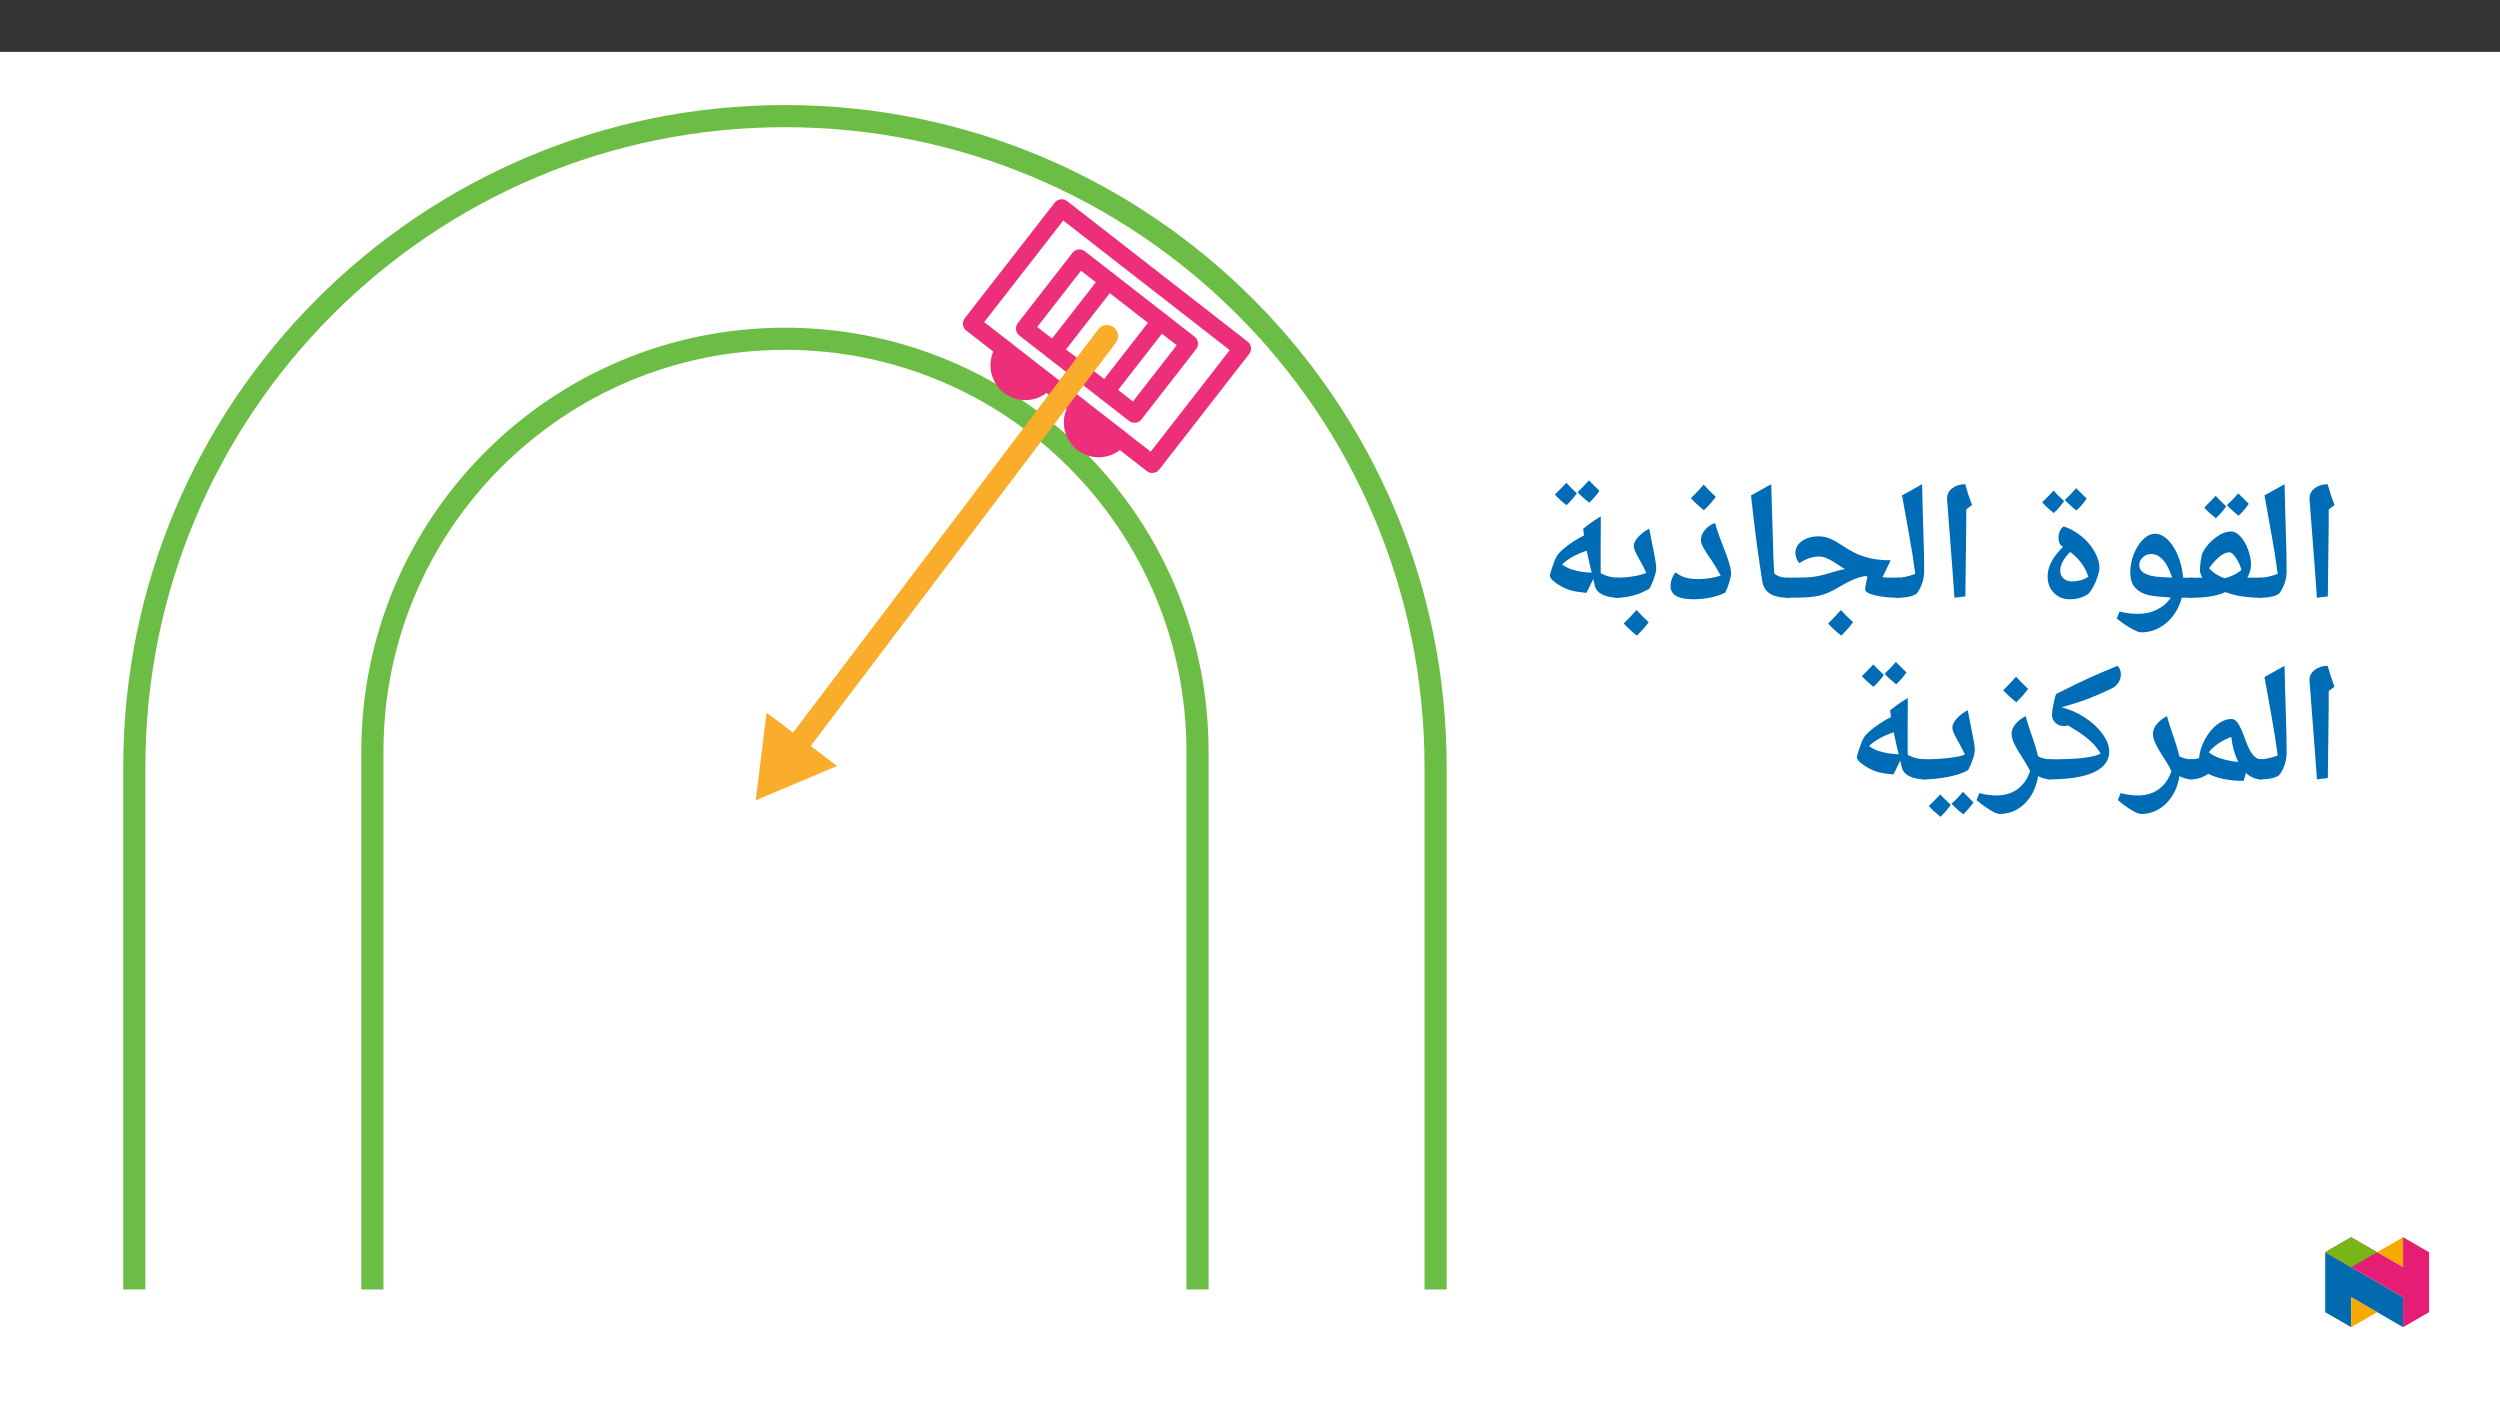
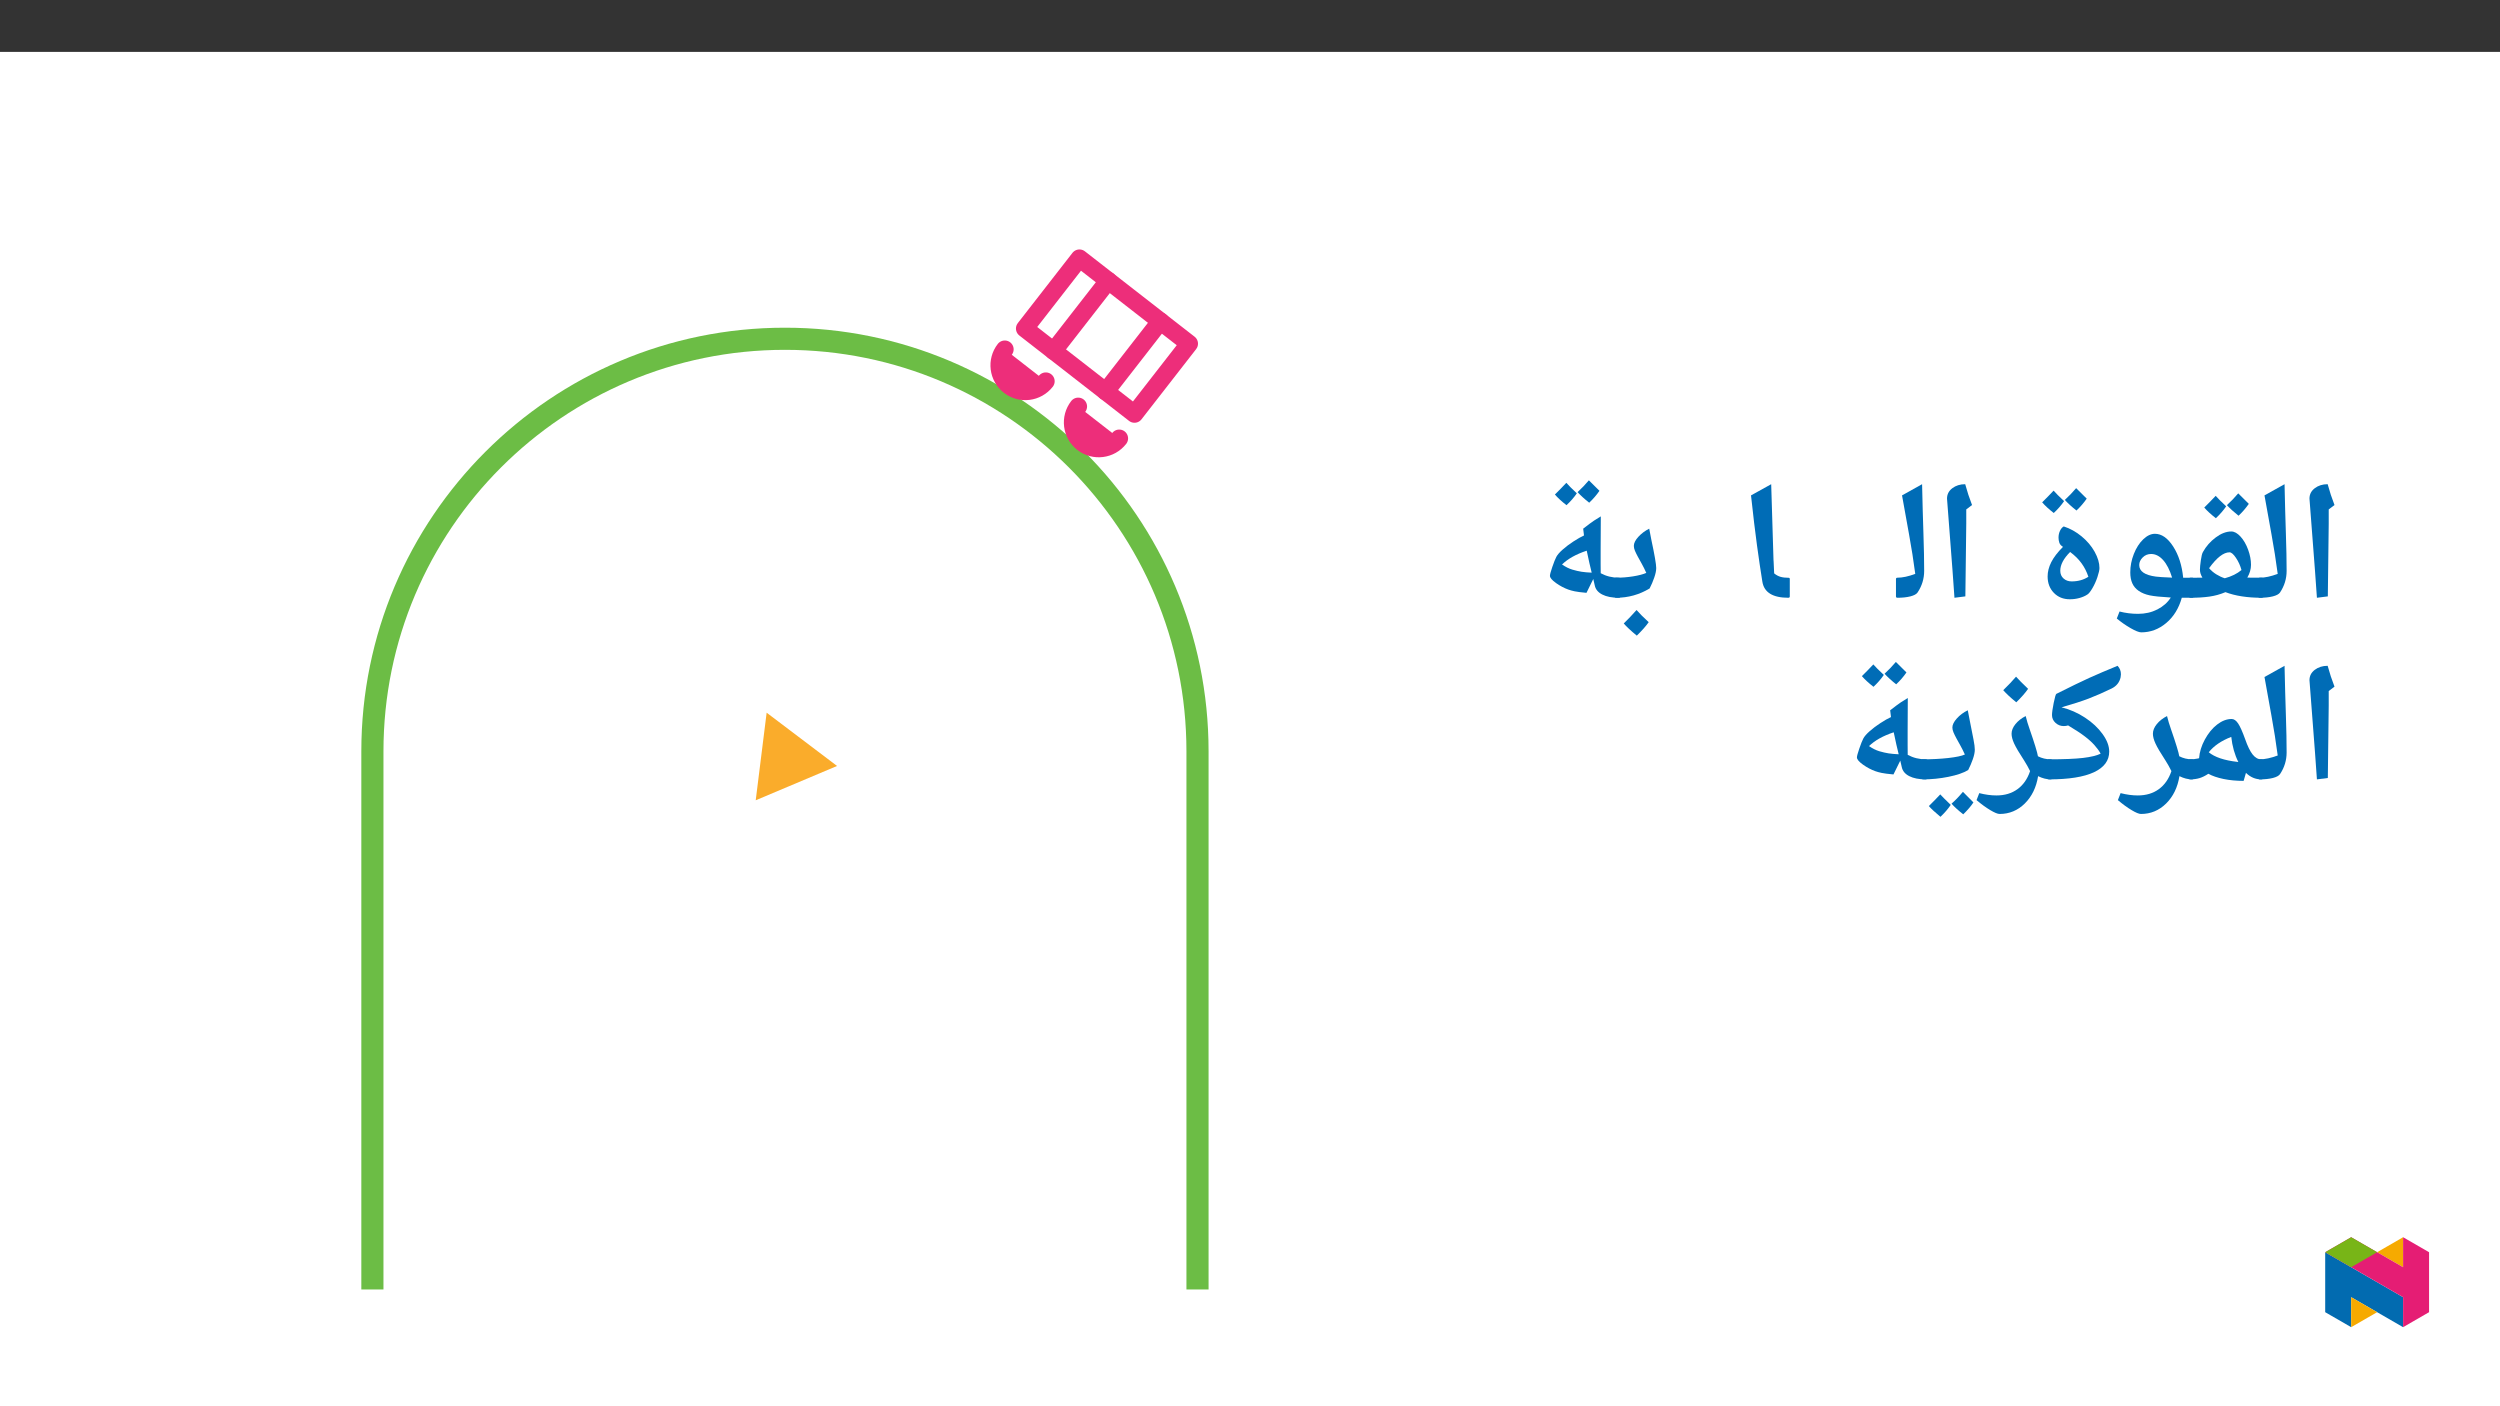
<svg xmlns="http://www.w3.org/2000/svg" xmlns:xlink="http://www.w3.org/1999/xlink" viewBox="0 0 960 540" version="1.1">
  <rect x="0" y="0" width="960" height="540" fill="#333333" stroke="none" />
  <defs>
    <g>
      <symbol overflow="visible" id="glyph0-0">
        <path style="stroke:none;" d="M 6.125 -46.406 L 32.812 -46.406 L 32.812 0 L 6.125 0 Z M 9.422 -3.297 L 29.516 -3.297 L 29.516 -43.094 L 9.422 -43.094 Z M 9.422 -3.297 " />
      </symbol>
      <symbol overflow="visible" id="glyph0-1">
        <path style="stroke:none;" d="M 12.375 -29.047 L 12.031 -1.109 L 7.844 -0.578 L 7.109 -10.891 L 4.984 -38.656 C 4.984 -40.281 5.66 -41.609 7.016 -42.641 C 8.367 -43.672 10.02 -44.188 11.969 -44.188 C 12.707 -41.445 13.582 -38.781 14.594 -36.188 L 12.375 -34.5 Z M 9.203 -47.359 Z M 9.812 3.75 Z M 9.812 3.75 " />
      </symbol>
      <symbol overflow="visible" id="glyph0-2">
        <path style="stroke:none;" d="M 1.781 -39.891 L 9.484 -44.188 C 9.641 -37.031 9.812 -30.688 10 -25.156 C 10.188 -19.625 10.281 -14.867 10.281 -10.891 C 10.281 -7.898 9.438 -5.141 7.75 -2.609 C 7.32 -1.973 6.398 -1.473 4.984 -1.109 C 3.566 -0.754 1.906 -0.578 0 -0.578 C -0.363 -0.578 -0.547 -0.754 -0.547 -1.109 L -0.547 -7.75 C -0.547 -8.102 -0.363 -8.281 0 -8.281 C 1.945 -8.281 4.234 -8.77 6.859 -9.75 C 6.516 -12.301 6.148 -14.828 5.766 -17.328 C 5.391 -19.828 4.062 -27.348 1.781 -39.891 Z M 5.141 -47.359 Z M 7.484 3.75 Z M 7.484 3.75 " />
      </symbol>
      <symbol overflow="visible" id="glyph0-3">
        <path style="stroke:none;" d="M 0.062 -8.281 L 2.406 -8.281 L 4.609 -8.312 C 3.973 -9.352 3.656 -10.359 3.656 -11.328 C 3.656 -12.172 3.77 -13.383 4 -14.969 C 4.227 -16.562 4.492 -17.613 4.797 -18.125 C 6.023 -20.344 7.664 -22.211 9.719 -23.734 C 11.77 -25.266 13.766 -26.031 15.703 -26.031 C 16.867 -26.031 18.051 -25.375 19.25 -24.062 C 20.445 -22.75 21.414 -21.078 22.156 -19.047 C 22.895 -17.016 23.266 -15.078 23.266 -13.234 C 23.266 -11.586 22.789 -9.945 21.844 -8.312 L 22.281 -8.312 L 27.359 -8.281 C 27.711 -8.281 27.891 -8.102 27.891 -7.75 L 27.891 -1.109 C 27.891 -0.754 27.711 -0.578 27.359 -0.578 C 21.859 -0.578 17.223 -1.297 13.453 -2.734 C 11.484 -1.898 9.438 -1.332 7.312 -1.031 C 5.188 -0.727 2.77 -0.578 0.062 -0.578 C -0.344 -0.578 -0.547 -0.773 -0.547 -1.172 L -0.547 -7.688 C -0.547 -8.082 -0.344 -8.281 0.062 -8.281 Z M 19.609 -11.234 C 19.148 -12.93 18.441 -14.488 17.484 -15.906 C 16.535 -17.32 15.711 -18.031 15.016 -18.031 C 12.723 -18.031 10.109 -16 7.172 -11.938 C 7.93 -11.039 8.852 -10.254 9.938 -9.578 C 11.031 -8.898 12.117 -8.395 13.203 -8.062 C 15.828 -8.781 17.961 -9.836 19.609 -11.234 Z M 13.609 -30.781 Z M 13.234 3.75 Z M 13.734 -35.688 C 12.648 -34.102 11.328 -32.582 9.766 -31.125 C 7.898 -32.582 6.414 -33.945 5.312 -35.219 L 7.641 -37.562 L 9.703 -39.719 C 10.504 -38.789 11.848 -37.445 13.734 -35.688 Z M 22.422 -36.641 C 21.297 -35.016 19.984 -33.492 18.484 -32.078 C 16.691 -33.492 15.203 -34.848 14.016 -36.141 C 15.598 -37.598 17.047 -39.109 18.359 -40.672 C 19.141 -39.848 20.492 -38.504 22.422 -36.641 Z M 13.922 -42.266 Z M 13.891 -31.125 Z M 13.891 -31.125 " />
      </symbol>
      <symbol overflow="visible" id="glyph0-4">
        <path style="stroke:none;" d="M 32.281 -0.578 L 28.281 -0.578 C 27.156 3.461 25.172 6.688 22.328 9.094 C 19.484 11.5 16.273 12.703 12.703 12.703 C 11.867 12.703 10.504 12.16 8.609 11.078 C 6.723 9.992 4.961 8.766 3.328 7.391 L 4.375 4.703 C 6.688 5.297 9.055 5.594 11.484 5.594 C 14.234 5.594 16.711 5.023 18.922 3.891 C 21.141 2.754 22.852 1.234 24.062 -0.672 C 20.332 -0.879 17.633 -1.156 15.969 -1.5 C 14.312 -1.852 12.91 -2.422 11.766 -3.203 C 10.629 -3.984 9.801 -4.957 9.281 -6.125 C 8.758 -7.289 8.5 -8.695 8.5 -10.344 C 8.5 -12.719 8.953 -15.062 9.859 -17.375 C 10.773 -19.695 11.973 -21.57 13.453 -23 C 14.93 -24.426 16.438 -25.141 17.969 -25.141 C 20.551 -25.141 22.891 -23.508 24.984 -20.25 C 27.078 -16.988 28.352 -13 28.812 -8.281 L 32.281 -8.281 C 32.633 -8.281 32.812 -8.102 32.812 -7.75 L 32.812 -1.109 C 32.812 -0.754 32.633 -0.578 32.281 -0.578 Z M 16.5 -17.391 C 15.227 -17.391 14.148 -16.945 13.266 -16.062 C 12.379 -15.176 11.938 -14.203 11.938 -13.141 C 11.938 -10.742 14.07 -9.266 18.344 -8.703 C 19.27 -8.566 21.344 -8.438 24.562 -8.312 C 23.656 -11.258 22.504 -13.508 21.109 -15.062 C 19.711 -16.613 18.176 -17.391 16.5 -17.391 Z M 17.609 -29.891 Z M 14.281 15.875 Z M 17.297 -39.109 Z M 17.297 -39.109 " />
      </symbol>
      <symbol overflow="visible" id="glyph0-5">
        <path style="stroke:none;" d="M 12.594 -23.672 C 12.594 -24.586 12.773 -25.445 13.141 -26.25 C 13.504 -27.051 13.988 -27.625 14.594 -27.969 C 17.051 -27.176 19.336 -25.906 21.453 -24.156 C 23.566 -22.414 25.238 -20.441 26.469 -18.234 C 27.695 -16.023 28.312 -13.945 28.312 -12 C 28.312 -11.238 28.051 -10.078 27.531 -8.516 C 27.008 -6.961 26.367 -5.539 25.609 -4.25 C 24.848 -2.957 24.211 -2.156 23.703 -1.844 C 22.879 -1.289 21.867 -0.844 20.672 -0.5 C 19.484 -0.164 18.234 0 16.922 0 C 14.441 0 12.398 -0.82 10.797 -2.469 C 9.203 -4.125 8.406 -6.223 8.406 -8.766 C 8.406 -10.555 8.867 -12.379 9.797 -14.234 C 10.734 -16.086 12.238 -18.051 14.312 -20.125 C 13.594 -20.539 13.125 -21.07 12.906 -21.719 C 12.695 -22.363 12.594 -23.016 12.594 -23.672 Z M 13.266 -10.953 C 13.266 -9.723 13.68 -8.734 14.516 -7.984 C 15.359 -7.234 16.398 -6.859 17.641 -6.859 C 20.078 -6.859 22.219 -7.453 24.062 -8.641 C 23.426 -10.555 22.547 -12.285 21.422 -13.828 C 20.305 -15.379 18.848 -16.82 17.047 -18.156 C 14.523 -15.633 13.266 -13.234 13.266 -10.953 Z M 14.984 -32.719 Z M 18 3.75 Z M 14.734 -37.688 C 13.648 -36.102 12.328 -34.582 10.766 -33.125 C 8.898 -34.582 7.414 -35.945 6.312 -37.219 L 8.641 -39.562 L 10.703 -41.719 C 11.504 -40.789 12.848 -39.445 14.734 -37.688 Z M 23.422 -38.641 C 22.297 -37.016 20.984 -35.492 19.484 -34.078 C 17.691 -35.492 16.203 -36.848 15.016 -38.141 C 16.598 -39.598 18.047 -41.109 19.359 -42.672 C 20.141 -41.848 21.492 -40.504 23.422 -38.641 Z M 14.922 -44.266 Z M 14.891 -33.125 Z M 14.891 -33.125 " />
      </symbol>
      <symbol overflow="visible" id="glyph0-6">
-         <path style="stroke:none;" d="M 0 -0.578 C -0.363 -0.578 -0.547 -0.754 -0.547 -1.109 L -0.547 -7.75 C -0.547 -8.102 -0.363 -8.281 0 -8.281 C 4.781 -8.281 8.008 -8.367 9.688 -8.547 C 11.375 -8.734 12.969 -9.047 14.469 -9.484 C 18.219 -10.609 20.852 -11.328 22.375 -11.641 L 21.141 -12.344 L 18.828 -13.844 C 17.453 -14.77 16.289 -15.426 15.344 -15.812 C 14.406 -16.207 13.469 -16.406 12.531 -16.406 C 11.238 -16.406 10 -16.211 8.812 -15.828 C 7.633 -15.453 6.316 -14.801 4.859 -13.875 C 4.473 -14.25 4.125 -14.816 3.812 -15.578 C 3.508 -16.336 3.359 -17.07 3.359 -17.781 C 3.359 -19.633 4.203 -21.16 5.891 -22.359 C 7.586 -23.555 9.727 -24.156 12.312 -24.156 C 13.688 -24.156 15.016 -23.914 16.297 -23.438 C 17.578 -22.957 19.02 -22.18 20.625 -21.109 C 22.57 -19.797 24.363 -18.723 26 -17.891 C 27.645 -17.066 29.582 -16.375 31.812 -15.812 C 34.051 -15.258 36.766 -14.984 39.953 -14.984 L 36.812 -8.469 L 38.438 -8.344 L 43.266 -8.281 C 43.617 -8.281 43.797 -8.102 43.797 -7.75 L 43.797 -1.109 C 43.797 -0.754 43.617 -0.578 43.266 -0.578 C 39.598 -0.578 36.492 -0.891 33.953 -1.516 C 31.422 -2.148 30.156 -2.895 30.156 -3.75 C 30.156 -4.508 30.441 -6.172 31.016 -8.734 L 30.062 -8.922 L 28 -8.438 C 25.812 -7.781 23.219 -6.555 20.219 -4.766 C 18.863 -3.93 17.566 -3.238 16.328 -2.688 C 15.086 -2.145 13.895 -1.727 12.75 -1.438 C 11.613 -1.156 10.223 -0.941 8.578 -0.797 C 6.941 -0.648 4.082 -0.578 0 -0.578 Z M 18.797 -28.906 Z M 20.688 3.75 Z M 25.5 8.797 C 24.508 10.234 22.988 11.957 20.938 13.969 C 18.645 12.082 16.973 10.523 15.922 9.297 C 17.629 7.629 19.27 5.906 20.844 4.125 C 21.914 5.375 23.469 6.93 25.5 8.797 Z M 20.844 2.547 Z M 20.938 14.594 Z M 20.844 3.484 Z M 20.938 9.047 Z M 20.938 9.047 " />
-       </symbol>
+         </symbol>
      <symbol overflow="visible" id="glyph0-7">
        <path style="stroke:none;" d="M 19.844 -1.109 C 19.844 -0.754 19.66 -0.578 19.297 -0.578 C 13.305 -0.578 9.977 -2.633 9.312 -6.75 C 8.645 -10.863 7.957 -15.516 7.25 -20.703 C 6.539 -25.898 5.773 -32.297 4.953 -39.891 L 12.703 -44.188 L 13.609 -14.406 L 13.609 -15.047 L 13.844 -9.938 C 14.625 -9.301 15.445 -8.859 16.312 -8.609 C 17.176 -8.367 18.211 -8.25 19.422 -8.25 C 19.703 -8.25 19.844 -8.082 19.844 -7.75 Z M 8.312 -47.359 Z M 11.266 3.75 Z M 11.266 3.75 " />
      </symbol>
      <symbol overflow="visible" id="glyph0-8">
-         <path style="stroke:none;" d="M 10.953 0 C 5.129 0 2.219 -1.691 2.219 -5.078 C 2.219 -5.984 2.398 -6.938 2.766 -7.938 C 3.141 -8.945 3.602 -9.75 4.156 -10.344 C 5.219 -9.457 6.441 -8.801 7.828 -8.375 C 9.211 -7.957 10.93 -7.75 12.984 -7.75 C 15.797 -7.75 18.629 -8.191 21.484 -9.078 C 20.109 -11.578 18.957 -13.504 18.031 -14.859 C 16.781 -16.629 15.773 -18.172 15.016 -19.484 C 14.254 -20.797 13.875 -21.875 13.875 -22.719 C 13.875 -24.133 14.414 -25.469 15.5 -26.719 C 16.594 -27.969 17.859 -28.816 19.297 -29.266 C 19.867 -27.234 20.516 -25.285 21.234 -23.422 C 21.953 -21.555 22.625 -19.801 23.25 -18.156 C 23.875 -16.52 24.395 -14.992 24.812 -13.578 C 25.238 -12.16 25.453 -10.875 25.453 -9.719 C 25.453 -9.102 25.207 -8 24.719 -6.406 C 24.238 -4.82 23.734 -3.535 23.203 -2.547 C 21.66 -1.754 19.797 -1.129 17.609 -0.672 C 15.43 -0.223 13.211 0 10.953 0 Z M 14.859 -34.031 Z M 13.938 3.75 Z M 19.578 -39.344 C 18.547 -37.844 17.035 -36.117 15.047 -34.172 C 12.91 -35.898 11.238 -37.453 10.031 -38.828 C 12.02 -40.754 13.66 -42.484 14.953 -44.016 C 15.879 -42.953 17.422 -41.395 19.578 -39.344 Z M 15.047 -33.531 Z M 14.984 -45.594 Z M 14.984 -45.594 " />
-       </symbol>
+         </symbol>
      <symbol overflow="visible" id="glyph0-9">
        <path style="stroke:none;" d="M 0 -0.578 C -0.363 -0.578 -0.547 -0.754 -0.547 -1.109 L -0.547 -7.75 C -0.547 -8.102 -0.363 -8.281 0 -8.281 C 2.156 -8.281 4.32 -8.453 6.5 -8.797 C 8.688 -9.148 10.379 -9.594 11.578 -10.125 C 11.016 -11.395 10.445 -12.539 9.875 -13.562 C 9.301 -14.594 8.785 -15.523 8.328 -16.359 C 7.879 -17.191 7.508 -17.945 7.219 -18.625 C 6.938 -19.301 6.797 -19.926 6.797 -20.5 C 6.797 -21.562 7.379 -22.727 8.547 -24 C 9.723 -25.27 11.109 -26.305 12.703 -27.109 L 13.516 -22.859 C 14.766 -17.035 15.391 -13.414 15.391 -12 C 15.391 -11 15.141 -9.781 14.641 -8.344 C 14.148 -6.906 13.555 -5.508 12.859 -4.156 C 8.922 -1.77 4.633 -0.578 0 -0.578 Z M 9.016 -31.859 Z M 8.25 3.75 Z M 12.5 8.797 C 11.508 10.234 9.988 11.957 7.938 13.969 C 5.645 12.082 3.973 10.523 2.922 9.297 C 4.629 7.629 6.27 5.906 7.844 4.125 C 8.914 5.375 10.469 6.93 12.5 8.797 Z M 7.844 2.547 Z M 7.938 14.594 Z M 7.844 3.484 Z M 7.938 9.047 Z M 7.938 9.047 " />
      </symbol>
      <symbol overflow="visible" id="glyph0-10">
        <path style="stroke:none;" d="M 21.438 -2.469 C 19.32 -2.664 17.801 -2.863 16.875 -3.062 C 15.957 -3.258 15.16 -3.477 14.484 -3.719 C 12.879 -4.289 11.297 -5.129 9.734 -6.234 C 8.18 -7.348 7.406 -8.273 7.406 -9.016 C 7.406 -9.504 7.707 -10.629 8.312 -12.391 C 8.914 -14.16 9.43 -15.457 9.859 -16.281 C 10.297 -17.102 11.117 -18.047 12.328 -19.109 C 13.535 -20.18 14.922 -21.223 16.484 -22.234 C 18.055 -23.254 19.391 -24.008 20.484 -24.5 L 20.172 -27.109 C 22.016 -28.547 23.379 -29.562 24.266 -30.156 C 25.148 -30.75 26.039 -31.305 26.938 -31.828 L 26.875 -18.859 L 26.875 -13.672 L 26.906 -10 C 29.02 -8.852 31.332 -8.281 33.844 -8.281 C 34.207 -8.281 34.391 -8.102 34.391 -7.75 L 34.391 -1.109 C 34.391 -0.754 34.207 -0.578 33.844 -0.578 C 31.227 -0.578 29.109 -0.992 27.484 -1.828 C 25.867 -2.66 24.91 -3.836 24.609 -5.359 L 24.047 -7.781 Z M 12.047 -13.359 C 13.398 -12.43 14.711 -11.773 15.984 -11.391 C 17.254 -11.016 18.453 -10.738 19.578 -10.562 C 20.711 -10.395 22 -10.281 23.438 -10.219 C 22.906 -12.289 22.27 -15.102 21.531 -18.656 C 17.445 -17.301 14.285 -15.535 12.047 -13.359 Z M 18.047 -35.953 Z M 22.844 3.75 Z M 17.734 -40.688 C 16.648 -39.102 15.328 -37.582 13.766 -36.125 C 11.898 -37.582 10.414 -38.945 9.312 -40.219 L 11.641 -42.562 L 13.703 -44.719 C 14.504 -43.789 15.848 -42.445 17.734 -40.688 Z M 26.422 -41.641 C 25.297 -40.016 23.984 -38.492 22.484 -37.078 C 20.691 -38.492 19.203 -39.848 18.016 -41.141 C 19.598 -42.598 21.047 -44.109 22.359 -45.672 C 23.141 -44.848 24.492 -43.504 26.422 -41.641 Z M 17.922 -47.266 Z M 17.891 -36.125 Z M 17.891 -36.125 " />
      </symbol>
      <symbol overflow="visible" id="glyph0-11">
        <path style="stroke:none;" d="M 27.969 -1.266 C 27.969 -0.805 27.723 -0.578 27.234 -0.578 C 25.055 -0.578 23.109 -1.41 21.391 -3.078 L 20.5 0 C 17.727 0 15.148 -0.242 12.766 -0.734 C 10.391 -1.234 8.453 -1.898 6.953 -2.734 C 5.742 -1.93 4.598 -1.367 3.516 -1.047 C 2.441 -0.734 1.27 -0.578 0 -0.578 C -0.363 -0.578 -0.547 -0.754 -0.547 -1.109 L -0.547 -7.75 C -0.547 -8.102 -0.363 -8.281 0 -8.281 C 0.969 -8.281 1.953 -8.383 2.953 -8.594 L 3.391 -8.703 C 3.566 -11.086 4.305 -13.484 5.609 -15.891 C 6.922 -18.305 8.492 -20.223 10.328 -21.641 C 12.16 -23.055 14.02 -23.766 15.906 -23.766 C 16.789 -23.766 17.613 -23.195 18.375 -22.062 C 19.133 -20.938 20.035 -18.926 21.078 -16.031 C 22.004 -13.363 22.957 -11.406 23.938 -10.156 C 24.926 -8.906 26.023 -8.281 27.234 -8.281 C 27.723 -8.281 27.969 -8.07 27.969 -7.656 Z M 15.75 -16.891 C 11.938 -15.422 9.055 -13.453 7.109 -10.984 C 9.41 -9.098 13.07 -7.867 18.094 -7.297 L 18.469 -7.234 C 17.051 -10.066 16.145 -13.285 15.75 -16.891 Z M 13.297 -28.531 Z M 15.391 3.75 Z M 15.391 3.75 " />
      </symbol>
      <symbol overflow="visible" id="glyph0-12">
        <path style="stroke:none;" d="M 26.781 -1.109 C 26.781 -0.754 26.602 -0.578 26.25 -0.578 C 24.688 -0.578 23.078 -0.988 21.422 -1.812 C 20.723 2.508 19.02 6.008 16.312 8.688 C 13.602 11.363 10.379 12.703 6.641 12.703 C 5.891 12.703 4.695 12.211 3.062 11.234 C 1.426 10.266 -0.332 8.984 -2.219 7.391 L -1.172 4.703 C 1.148 5.297 3.348 5.594 5.422 5.594 C 8.617 5.594 11.316 4.785 13.516 3.172 C 15.723 1.566 17.332 -0.738 18.344 -3.75 C 17.688 -5.102 16.945 -6.426 16.125 -7.719 C 14.176 -10.695 12.875 -12.906 12.219 -14.344 C 11.562 -15.781 11.234 -17.031 11.234 -18.094 C 11.234 -19.344 11.734 -20.582 12.734 -21.812 C 13.742 -23.051 15.051 -24.078 16.656 -24.891 C 17.062 -23.234 17.562 -21.57 18.156 -19.906 C 20.039 -14.469 21.109 -10.984 21.359 -9.453 C 22.879 -8.672 24.508 -8.281 26.25 -8.281 C 26.602 -8.281 26.781 -8.102 26.781 -7.75 Z M 12.766 -29.641 Z M 6.562 15.875 Z M 6.562 15.875 " />
      </symbol>
      <symbol overflow="visible" id="glyph0-13">
        <path style="stroke:none;" d="M 0 -0.578 C -0.363 -0.578 -0.547 -0.754 -0.547 -1.109 L -0.547 -7.75 C -0.547 -8.102 -0.363 -8.281 0 -8.281 C 5.727 -8.281 10.094 -8.457 13.094 -8.812 C 16.102 -9.176 18.352 -9.719 19.844 -10.438 C 19.332 -11.438 18.566 -12.504 17.547 -13.641 C 16.535 -14.785 15.289 -15.922 13.812 -17.047 C 12.344 -18.18 10.191 -19.598 7.359 -21.297 C 6.859 -21.129 6.289 -21.047 5.656 -21.047 C 4.469 -21.047 3.422 -21.457 2.516 -22.281 C 1.617 -23.102 1.172 -24.098 1.172 -25.266 C 1.172 -26.211 1.391 -27.781 1.828 -29.969 C 2.273 -32.164 2.617 -33.316 2.859 -33.422 C 8.336 -36.172 12.547 -38.211 15.484 -39.547 C 18.43 -40.879 22.051 -42.426 26.344 -44.188 C 27.207 -43.312 27.641 -42.219 27.641 -40.906 L 27.516 -39.766 C 27.086 -37.836 25.945 -36.41 24.094 -35.484 C 21.02 -33.984 18.086 -32.695 15.297 -31.625 C 12.504 -30.562 9.016 -29.438 4.828 -28.25 C 8.047 -27.445 11.055 -26.125 13.859 -24.281 C 16.66 -22.438 18.906 -20.336 20.594 -17.984 C 22.289 -15.641 23.141 -13.391 23.141 -11.234 C 23.141 -7.785 21.18 -5.145 17.266 -3.312 C 13.348 -1.488 7.594 -0.578 0 -0.578 Z M 3.172 -39.141 Z M 12.734 3.75 Z M 12.734 3.75 " />
      </symbol>
      <symbol overflow="visible" id="glyph0-14">
        <path style="stroke:none;" d="M 26.781 -1.109 C 26.781 -0.754 26.602 -0.578 26.25 -0.578 C 24.688 -0.578 23.078 -0.988 21.422 -1.812 C 20.723 2.508 19.02 6.008 16.312 8.688 C 13.602 11.363 10.379 12.703 6.641 12.703 C 5.891 12.703 4.695 12.211 3.062 11.234 C 1.426 10.266 -0.332 8.984 -2.219 7.391 L -1.172 4.703 C 1.148 5.297 3.348 5.594 5.422 5.594 C 8.617 5.594 11.316 4.785 13.516 3.172 C 15.723 1.566 17.332 -0.738 18.344 -3.75 C 17.688 -5.102 16.945 -6.426 16.125 -7.719 C 14.176 -10.695 12.875 -12.906 12.219 -14.344 C 11.562 -15.781 11.234 -17.031 11.234 -18.094 C 11.234 -19.344 11.734 -20.582 12.734 -21.812 C 13.742 -23.051 15.051 -24.078 16.656 -24.891 C 17.062 -23.234 17.562 -21.57 18.156 -19.906 C 20.039 -14.469 21.109 -10.984 21.359 -9.453 C 22.879 -8.672 24.508 -8.281 26.25 -8.281 C 26.602 -8.281 26.781 -8.102 26.781 -7.75 Z M 12.766 -29.641 Z M 6.562 15.875 Z M 17.578 -35.344 C 16.547 -33.844 15.035 -32.117 13.047 -30.172 C 10.91 -31.898 9.238 -33.453 8.031 -34.828 C 10.02 -36.754 11.66 -38.484 12.953 -40.016 C 13.879 -38.953 15.422 -37.395 17.578 -35.344 Z M 13.047 -29.531 Z M 12.984 -41.594 Z M 12.984 -41.594 " />
      </symbol>
      <symbol overflow="visible" id="glyph0-15">
        <path style="stroke:none;" d="M 0 -0.578 C -0.363 -0.578 -0.547 -0.754 -0.547 -1.109 L -0.547 -7.75 C -0.547 -8.102 -0.363 -8.281 0 -8.281 C 3.406 -8.281 6.625 -8.445 9.656 -8.781 C 12.695 -9.125 14.82 -9.57 16.031 -10.125 C 15.457 -11.395 14.883 -12.539 14.312 -13.562 C 13.738 -14.594 13.223 -15.523 12.766 -16.359 C 12.316 -17.191 11.945 -17.945 11.656 -18.625 C 11.375 -19.301 11.234 -19.926 11.234 -20.5 C 11.234 -21.539 11.805 -22.703 12.953 -23.984 C 14.109 -25.266 15.504 -26.305 17.141 -27.109 L 17.969 -22.859 C 18.582 -19.805 19.047 -17.453 19.359 -15.797 C 19.68 -14.148 19.844 -12.883 19.844 -12 C 19.844 -11 19.594 -9.781 19.094 -8.344 C 18.594 -6.906 17.992 -5.508 17.297 -4.156 C 15.516 -3.082 12.992 -2.219 9.734 -1.562 C 6.484 -0.906 3.238 -0.578 0 -0.578 Z M 12.5 -31.859 Z M 11.422 3.75 Z M 10.609 9.219 C 9.535 10.801 8.219 12.328 6.656 13.797 C 4.551 12.055 3.066 10.68 2.203 9.672 L 4.516 7.344 L 6.578 5.188 C 7.148 5.844 8.492 7.188 10.609 9.219 Z M 19.312 8.266 C 18.445 9.617 17.145 11.145 15.406 12.844 C 13.477 11.332 11.977 9.969 10.906 8.75 C 12.281 7.562 13.738 6.047 15.281 4.203 C 15.531 4.484 16.875 5.836 19.312 8.266 Z M 10.969 4.203 Z M 10.938 14.422 Z M 10.938 9.344 Z M 10.938 9.344 " />
      </symbol>
    </g>
    <clipPath id="clip1">
      <path d="M 138 125 L 465 125 L 465 495.152 L 138 495.152 Z M 138 125 " />
    </clipPath>
    <clipPath id="clip2">
      <path d="M 47 40 L 556 40 L 556 495.152 L 47 495.152 Z M 47 40 " />
    </clipPath>
    <clipPath id="clip3">
      <path d="M 892.875 480 L 923 480 L 923 509.637 L 892.875 509.637 Z M 892.875 480 " />
    </clipPath>
    <clipPath id="clip4">
      <path d="M 902 498 L 913 498 L 913 509.637 L 902 509.637 Z M 902 498 " />
    </clipPath>
    <clipPath id="clip5">
      <path d="M 912 475.094 L 923 475.094 L 923 487 L 912 487 Z M 912 475.094 " />
    </clipPath>
    <clipPath id="clip6">
      <path d="M 892.875 475.094 L 932.762 475.094 L 932.762 509.637 L 892.875 509.637 Z M 892.875 475.094 " />
    </clipPath>
    <clipPath id="clip7">
      <path d="M 892.875 475.094 L 913 475.094 L 913 487 L 892.875 487 Z M 892.875 475.094 " />
    </clipPath>
  </defs>
  <g id="surface1">
    <path style=" stroke:none;fill-rule:nonzero;fill:rgb(100%,100%,100%);fill-opacity:1;" d="M 0 559.926 L 960 559.926 L 960 19.926 L 0 19.926 Z M 0 559.926 " />
    <g clip-path="url(#clip1)" clip-rule="nonzero">
      <path style="fill:none;stroke-width:10;stroke-linecap:round;stroke-linejoin:round;stroke:rgb(42.4%,74.1%,27.1%);stroke-opacity:1;stroke-miterlimit:4;" d="M -0.002 -0.002 L -0.002 274.561 C -0.002 377.498 83.445 460.94 186.377 460.94 C 289.314 460.94 372.756 377.498 372.756 274.561 L 372.756 -0.002 " transform="matrix(0.85,0,0,-0.85,143.001,521.885)" />
    </g>
    <g clip-path="url(#clip2)" clip-rule="nonzero">
-       <path style="fill:none;stroke-width:10;stroke-linecap:round;stroke-linejoin:round;stroke:rgb(42.4%,74.1%,27.1%);stroke-opacity:1;stroke-miterlimit:4;" d="M 0.002 -0.002 L 0.002 267.585 C 0.002 429.925 131.601 561.524 293.936 561.524 C 456.27 561.524 587.874 429.925 587.874 267.585 L 587.874 -0.002 " transform="matrix(0.85,0,0,-0.85,51.577,521.885)" />
-     </g>
-     <path style="fill:none;stroke-width:8;stroke-linecap:round;stroke-linejoin:round;stroke:rgb(92.899%,17.999%,47.8%);stroke-opacity:1;stroke-miterlimit:4;" d="M 0.002 0 L 81.532 -63.455 L 40.912 -115.647 L -40.619 -52.192 Z M 0.002 0 " transform="matrix(0.85,0,0,-0.85,407.69,79.914)" />
+       </g>
    <path style="fill:none;stroke-width:8;stroke-linecap:round;stroke-linejoin:round;stroke:rgb(92.899%,17.999%,47.8%);stroke-opacity:1;stroke-miterlimit:4;" d="M -0.001 0.002 L 49.558 -38.569 L 24.866 -70.297 L -24.688 -31.726 Z M -0.001 0.002 " transform="matrix(0.85,0,0,-0.85,414.508,99.189)" />
    <path style="fill:none;stroke-width:8;stroke-linecap:round;stroke-linejoin:round;stroke:rgb(92.899%,17.999%,47.8%);stroke-opacity:1;stroke-miterlimit:4;" d="M -0 -0.002 L -24.692 -31.725 " transform="matrix(0.85,0,0,-0.85,425.567,107.796)" />
    <path style="fill:none;stroke-width:8;stroke-linecap:round;stroke-linejoin:round;stroke:rgb(92.899%,17.999%,47.8%);stroke-opacity:1;stroke-miterlimit:4;" d="M 0 -0 L -24.692 -31.728 " transform="matrix(0.85,0,0,-0.85,445.574,123.367)" />
    <path style="fill-rule:nonzero;fill:rgb(92.899%,17.999%,47.8%);fill-opacity:1;stroke-width:8;stroke-linecap:round;stroke-linejoin:round;stroke:rgb(92.899%,17.999%,47.8%);stroke-opacity:1;stroke-miterlimit:4;" d="M -0 0.001 C -3.985 -5.119 -11.361 -6.038 -16.48 -2.053 C -21.595 1.931 -22.519 9.307 -18.534 14.422 " transform="matrix(0.85,0,0,-0.85,401.594,146.407)" />
    <path style="fill-rule:nonzero;fill:rgb(92.899%,17.999%,47.8%);fill-opacity:1;stroke-width:8;stroke-linecap:round;stroke-linejoin:round;stroke:rgb(92.899%,17.999%,47.8%);stroke-opacity:1;stroke-miterlimit:4;" d="M 0 -0 C -3.984 -5.12 -11.36 -6.039 -16.48 -2.055 C -21.599 1.93 -22.518 9.306 -18.534 14.425 " transform="matrix(0.85,0,0,-0.85,429.785,168.347)" />
-     <path style="fill:none;stroke-width:10;stroke-linecap:round;stroke-linejoin:miter;stroke:rgb(98%,67.499%,16.899%);stroke-opacity:1;stroke-miterlimit:10;" d="M 0.001 -0.002 L -141.363 -186.813 " transform="matrix(0.85,0,0,-0.85,425.077,129.065)" />
    <path style=" stroke:none;fill-rule:nonzero;fill:rgb(98%,67.499%,16.899%);fill-opacity:1;" d="M 294.391 273.672 L 290.195 307.312 L 321.43 294.129 Z M 294.391 273.672 " />
    <g style="fill:rgb(0%,42.354%,71.373%);fill-opacity:1;">
      <use xlink:href="#glyph0-1" x="881.853" y="230.119" />
    </g>
    <g style="fill:rgb(0%,42.354%,71.373%);fill-opacity:1;">
      <use xlink:href="#glyph0-2" x="867.781" y="230.119" />
    </g>
    <g style="fill:rgb(0%,42.354%,71.373%);fill-opacity:1;">
      <use xlink:href="#glyph0-3" x="841.121" y="230.119" />
    </g>
    <g style="fill:rgb(0%,42.354%,71.373%);fill-opacity:1;">
      <use xlink:href="#glyph0-4" x="809.526" y="230.119" />
    </g>
    <g style="fill:rgb(0%,42.354%,71.373%);fill-opacity:1;">
      <use xlink:href="#glyph0-5" x="777.879" y="230.119" />
    </g>
    <g style="fill:rgb(0%,42.354%,71.373%);fill-opacity:1;">
      <use xlink:href="#glyph0-1" x="742.67" y="230.119" />
    </g>
    <g style="fill:rgb(0%,42.354%,71.373%);fill-opacity:1;">
      <use xlink:href="#glyph0-2" x="728.599" y="230.119" />
    </g>
    <g style="fill:rgb(0%,42.354%,71.373%);fill-opacity:1;">
      <use xlink:href="#glyph0-6" x="686.073" y="230.119" />
    </g>
    <g style="fill:rgb(0%,42.354%,71.373%);fill-opacity:1;">
      <use xlink:href="#glyph0-7" x="667.436" y="230.119" />
    </g>
    <g style="fill:rgb(0%,42.354%,71.373%);fill-opacity:1;">
      <use xlink:href="#glyph0-8" x="639.273" y="230.119" />
    </g>
    <g style="fill:rgb(0%,42.354%,71.373%);fill-opacity:1;">
      <use xlink:href="#glyph0-9" x="620.597" y="230.119" />
    </g>
    <g style="fill:rgb(0%,42.354%,71.373%);fill-opacity:1;">
      <use xlink:href="#glyph0-10" x="587.771" y="230.119" />
    </g>
    <g style="fill:rgb(0%,42.354%,71.373%);fill-opacity:1;">
      <use xlink:href="#glyph0-1" x="881.853" y="299.858" />
    </g>
    <g style="fill:rgb(0%,42.354%,71.373%);fill-opacity:1;">
      <use xlink:href="#glyph0-2" x="867.781" y="299.858" />
    </g>
    <g style="fill:rgb(0%,42.354%,71.373%);fill-opacity:1;">
      <use xlink:href="#glyph0-11" x="841.056" y="299.858" />
    </g>
    <g style="fill:rgb(0%,42.354%,71.373%);fill-opacity:1;">
      <use xlink:href="#glyph0-12" x="815.483" y="299.858" />
    </g>
    <g style="fill:rgb(0%,42.354%,71.373%);fill-opacity:1;">
      <use xlink:href="#glyph0-13" x="786.796" y="299.858" />
    </g>
    <g style="fill:rgb(0%,42.354%,71.373%);fill-opacity:1;">
      <use xlink:href="#glyph0-14" x="761.21" y="299.858" />
    </g>
    <g style="fill:rgb(0%,42.354%,71.373%);fill-opacity:1;">
      <use xlink:href="#glyph0-15" x="738.481" y="299.858" />
    </g>
    <g style="fill:rgb(0%,42.354%,71.373%);fill-opacity:1;">
      <use xlink:href="#glyph0-10" x="705.655" y="299.858" />
    </g>
    <g clip-path="url(#clip3)" clip-rule="nonzero">
      <path style=" stroke:none;fill-rule:nonzero;fill:rgb(0.8%,42%,68.999%);fill-opacity:1;" d="M 892.875 503.879 L 902.848 509.637 L 902.848 498.121 L 922.789 509.637 L 922.789 498.121 L 892.875 480.852 Z M 892.875 503.879 " />
    </g>
    <g clip-path="url(#clip4)" clip-rule="nonzero">
      <path style=" stroke:none;fill-rule:nonzero;fill:rgb(96.1%,66.699%,0%);fill-opacity:1;" d="M 902.848 509.637 L 912.816 503.879 L 902.848 498.121 Z M 902.848 509.637 " />
    </g>
    <g clip-path="url(#clip5)" clip-rule="nonzero">
      <path style=" stroke:none;fill-rule:nonzero;fill:rgb(96.1%,66.699%,0%);fill-opacity:1;" d="M 922.789 475.094 L 912.816 480.852 L 922.789 486.609 Z M 922.789 475.094 " />
    </g>
    <g clip-path="url(#clip6)" clip-rule="nonzero">
      <path style=" stroke:none;fill-rule:nonzero;fill:rgb(89.799%,11.4%,45.499%);fill-opacity:1;" d="M 922.789 475.094 L 922.789 486.609 L 902.848 475.094 L 892.875 480.852 L 922.789 498.121 L 922.789 509.637 L 932.762 503.879 L 932.762 480.852 Z M 922.789 475.094 " />
    </g>
    <g clip-path="url(#clip7)" clip-rule="nonzero">
      <path style=" stroke:none;fill-rule:nonzero;fill:rgb(47.099%,70.999%,9%);fill-opacity:1;" d="M 902.848 475.094 L 892.875 480.852 L 902.848 486.609 L 912.816 480.852 Z M 902.848 475.094 " />
    </g>
  </g>
</svg>